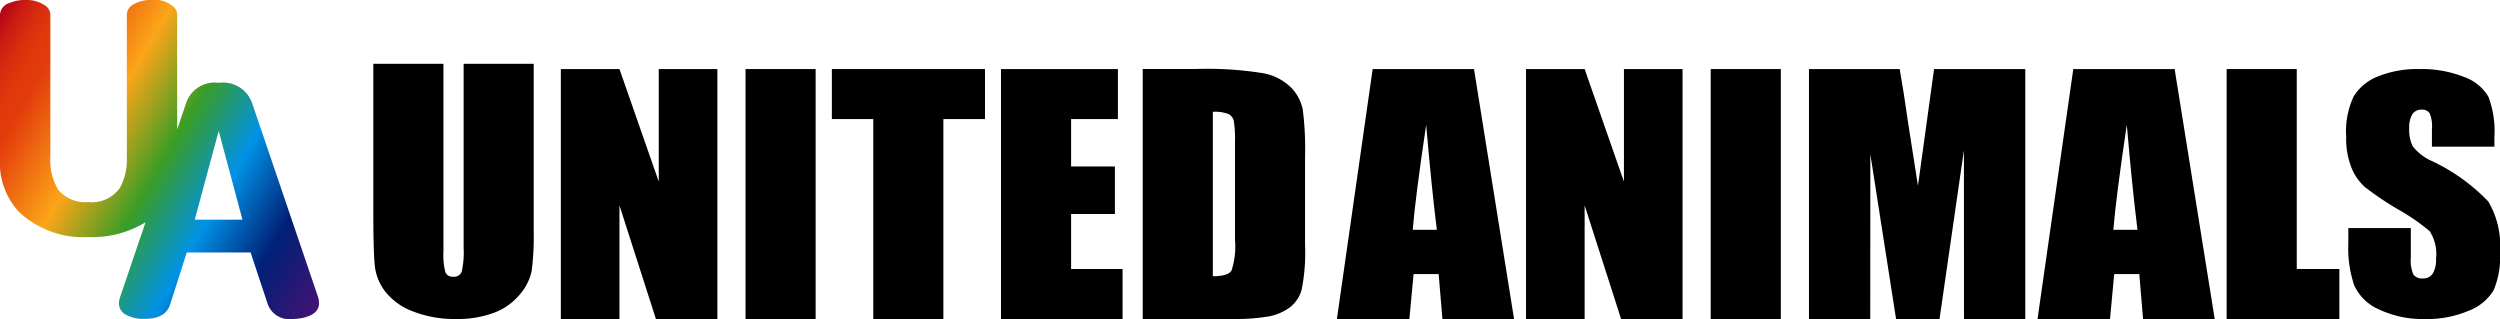
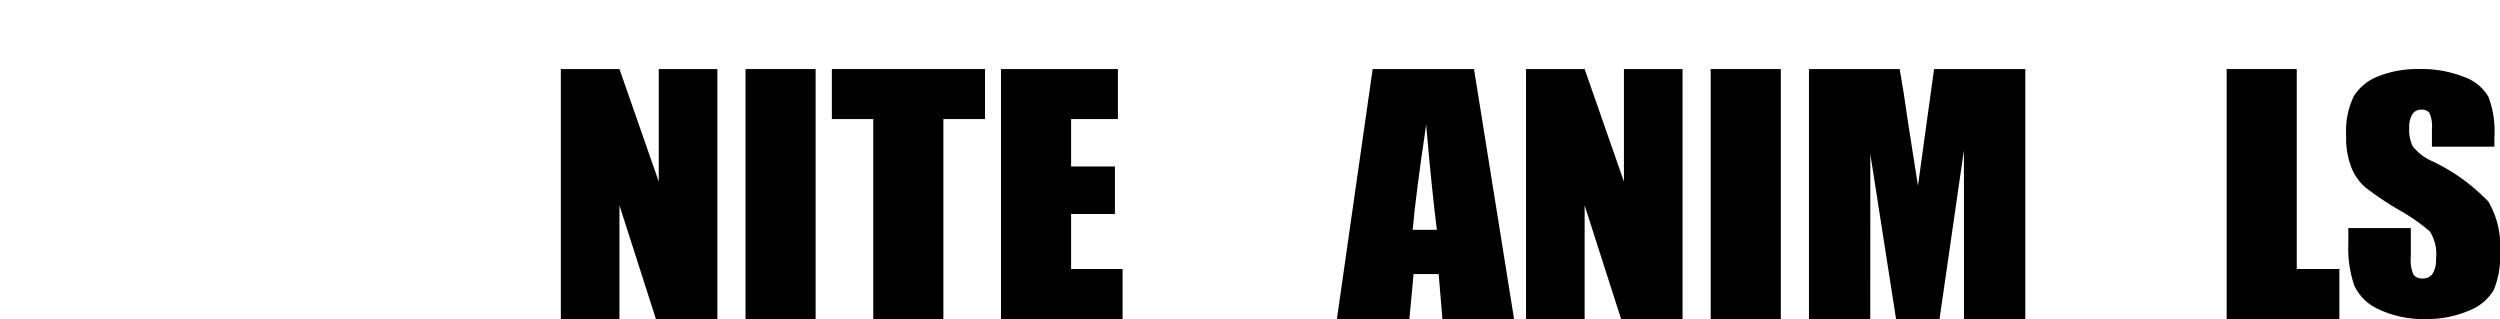
<svg xmlns="http://www.w3.org/2000/svg" width="193.173" height="24.649" viewBox="0 0 193.173 24.649">
  <defs>
    <linearGradient id="linear-gradient" x1="-0.084" y1="0.183" x2="1.066" y2="0.847" gradientUnits="objectBoundingBox">
      <stop offset="0" stop-color="#b40019" />
      <stop offset="0.038" stop-color="#c81a12" />
      <stop offset="0.076" stop-color="#d72c0e" />
      <stop offset="0.116" stop-color="#e0380b" />
      <stop offset="0.159" stop-color="#e33c0b" />
      <stop offset="0.343" stop-color="#fca518" />
      <stop offset="0.511" stop-color="#399d26" />
      <stop offset="0.669" stop-color="#0092e5" />
      <stop offset="0.835" stop-color="#002076" />
      <stop offset="1" stop-color="#431274" />
    </linearGradient>
  </defs>
  <g id="グループ_1096" data-name="グループ 1096" transform="translate(-8.153 -5)">
    <g id="グループ_1124" data-name="グループ 1124">
-       <path id="パス_2706" data-name="パス 2706" d="M32.718,27.917l-5.1-14.994A2.376,2.376,0,0,0,25.057,11.4a2.32,2.32,0,0,0-2.509,1.521L21.842,15V6.155a.854.854,0,0,0-.2-.554A2.159,2.159,0,0,0,19.906,5a2.7,2.7,0,0,0-1.465.354.918.918,0,0,0-.488.8V17.094a4.608,4.608,0,0,1-.522,2.4,2.635,2.635,0,0,1-2.441,1.12,2.72,2.72,0,0,1-2.34-.955,4.432,4.432,0,0,1-.606-2.57V6.155A.88.88,0,0,0,11.6,5.4,2.545,2.545,0,0,0,10.089,5a3,3,0,0,0-1.212.236.992.992,0,0,0-.724.92V17.212a5.6,5.6,0,0,0,1.431,4.126,7.237,7.237,0,0,0,5.371,1.98A7.954,7.954,0,0,0,19.4,22.173l-1.954,5.744a1.484,1.484,0,0,0-.1.519.982.982,0,0,0,.539.884,2.835,2.835,0,0,0,1.448.318q1.616,0,1.97-1.12l1.28-4.008h4.934l1.33,4.008a1.779,1.779,0,0,0,1.919,1.131,3.755,3.755,0,0,0,.91-.118q1.128-.294,1.128-1.1A1.6,1.6,0,0,0,32.718,27.917ZM23.2,21.976l1.852-6.86,1.835,6.86Z" fill="url(#linear-gradient)" />
      <g id="グループ_1096-2" data-name="グループ 1096" transform="translate(36.999 9.93)">
-         <path id="パス_2707" data-name="パス 2707" d="M137.573,25V37.908a20.812,20.812,0,0,1-.154,3.084,4.053,4.053,0,0,1-.914,1.825,4.714,4.714,0,0,1-2,1.42,8.052,8.052,0,0,1-2.928.483,8.8,8.8,0,0,1-3.294-.573,4.932,4.932,0,0,1-2.136-1.491,3.961,3.961,0,0,1-.837-1.938q-.129-1.02-.129-4.288V25H130.6V39.483a5.31,5.31,0,0,0,.148,1.616.583.583,0,0,0,.6.352.63.63,0,0,0,.663-.387,6.724,6.724,0,0,0,.148-1.832V25Z" transform="translate(-125.181 -25)" />
        <path id="パス_2708" data-name="パス 2708" d="M196.06,26.645V45.959h-4.748l-2.818-8.78v8.78h-4.53V26.645h4.53l3.037,8.7v-8.7Z" transform="translate(-169.475 -26.24)" />
        <rect id="長方形_797" data-name="長方形 797" width="5.417" height="19.314" transform="translate(28.76 0.406)" />
        <path id="パス_2709" data-name="パス 2709" d="M280.741,26.645v3.866h-3.217V45.959h-5.417V30.511h-3.2V26.645Z" transform="translate(-233.476 -26.24)" />
        <path id="パス_2710" data-name="パス 2710" d="M321.943,26.645h9.034v3.866H327.36v3.662h3.385v3.674H327.36v4.247h3.977v3.865h-9.394Z" transform="translate(-273.443 -26.24)" />
-         <path id="パス_2711" data-name="パス 2711" d="M378.736,29.777a3.379,3.379,0,0,0-.9-1.7,4.152,4.152,0,0,0-2.1-1.1,27.112,27.112,0,0,0-5.308-.334H366.37V45.959H373.2a15.769,15.769,0,0,0,2.908-.2,3.966,3.966,0,0,0,1.621-.692,2.6,2.6,0,0,0,.921-1.372,14.623,14.623,0,0,0,.263-3.477V33.457A23.889,23.889,0,0,0,378.736,29.777ZM373.5,39.851a5.938,5.938,0,0,1-.27,2.368q-.27.435-1.441.436V29.95a2.867,2.867,0,0,1,1.209.173.8.8,0,0,1,.412.543,9.409,9.409,0,0,1,.09,1.682Z" transform="translate(-306.919 -26.24)" />
        <path id="パス_2712" data-name="パス 2712" d="M437.836,26.645h-7.83l-2.764,19.314h5.6l.326-3.472h1.937l.291,3.472h5.536ZM433.1,39.064q.212-2.564,1.04-8.112.414,4.83.825,8.112Z" transform="translate(-352.787 -26.24)" />
        <path id="パス_2713" data-name="パス 2713" d="M498.619,26.645V45.959h-4.748l-2.818-8.78v8.78h-4.529V26.645h4.529l3.037,8.7v-8.7Z" transform="translate(-397.456 -26.24)" />
        <rect id="長方形_798" data-name="長方形 798" width="5.418" height="19.314" transform="translate(103.338 0.406)" />
        <path id="パス_2714" data-name="パス 2714" d="M591.937,26.645V45.959H587.2l-.006-13.039L585.31,45.959h-3.359l-1.988-12.74-.006,12.74h-4.736V26.645h7.01q.312,1.742.643,4.106l.769,4.913,1.245-9.019Z" transform="translate(-464.29 -26.24)" />
-         <path id="パス_2715" data-name="パス 2715" d="M657.466,26.645h-7.83l-2.764,19.314h5.6l.326-3.472h1.938l.291,3.472h5.536ZM652.73,39.064q.212-2.564,1.04-8.112.414,4.83.826,8.112Z" transform="translate(-518.28 -26.24)" />
        <path id="パス_2716" data-name="パス 2716" d="M711.571,26.645V42.094h3.294v3.865h-8.711V26.645Z" transform="translate(-562.949 -26.24)" />
        <path id="パス_2717" data-name="パス 2717" d="M755.1,32.647h-4.828V31.273a2.515,2.515,0,0,0-.186-1.225.7.7,0,0,0-.617-.263.8.8,0,0,0-.71.355,1.935,1.935,0,0,0-.241,1.077,2.856,2.856,0,0,0,.271,1.4,3.852,3.852,0,0,0,1.469,1.133,14.7,14.7,0,0,1,4.373,3.135,6.761,6.761,0,0,1,.9,3.95,6.475,6.475,0,0,1-.5,2.919,3.834,3.834,0,0,1-1.932,1.574,8.162,8.162,0,0,1-3.334.635,7.947,7.947,0,0,1-3.563-.733,3.722,3.722,0,0,1-1.933-1.866,8.914,8.914,0,0,1-.457-3.217V38.932h4.829v2.255a2.769,2.769,0,0,0,.2,1.339.811.811,0,0,0,.722.3.867.867,0,0,0,.772-.378,2.032,2.032,0,0,0,.253-1.122,3.275,3.275,0,0,0-.482-2.141,15.288,15.288,0,0,0-2.433-1.683,23.93,23.93,0,0,1-2.569-1.729,4.027,4.027,0,0,1-1.043-1.488,6.115,6.115,0,0,1-.414-2.427,6.3,6.3,0,0,1,.587-3.114,3.868,3.868,0,0,1,1.9-1.54,8.085,8.085,0,0,1,3.162-.555,8.8,8.8,0,0,1,3.451.607,3.534,3.534,0,0,1,1.889,1.528,7.545,7.545,0,0,1,.463,3.131Z" transform="translate(-591.205 -26.242)" />
      </g>
    </g>
  </g>
</svg>